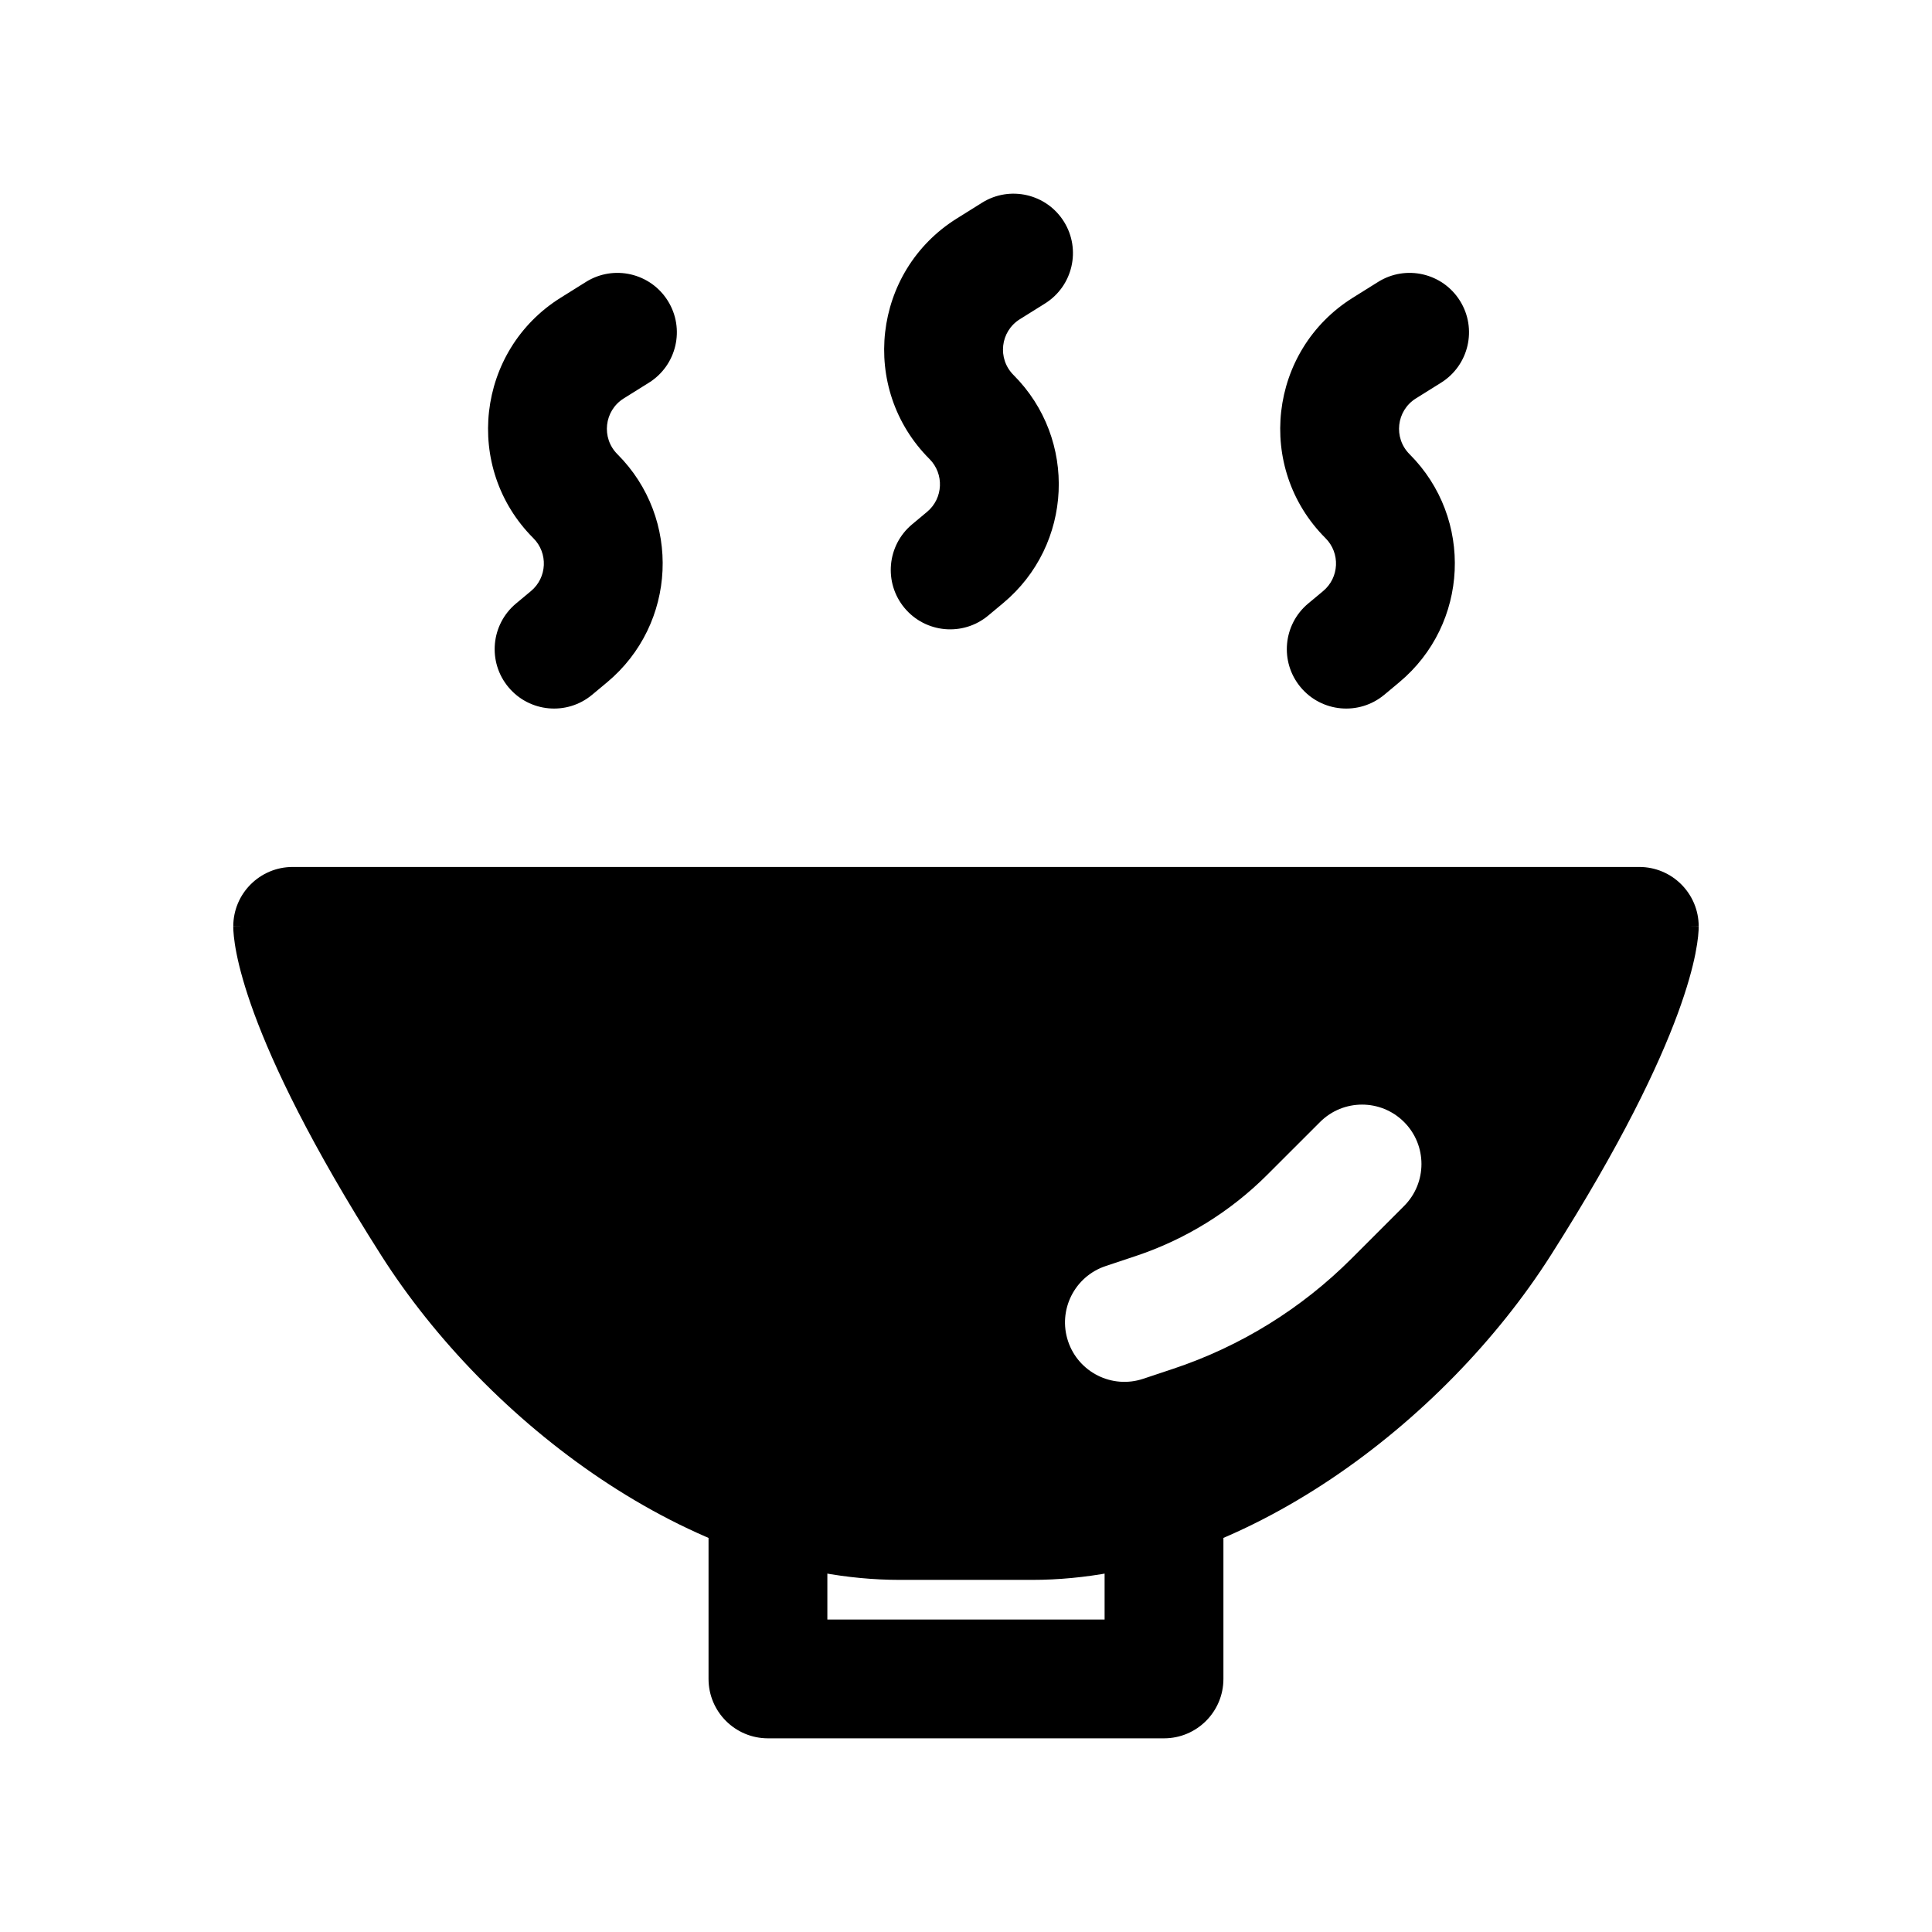
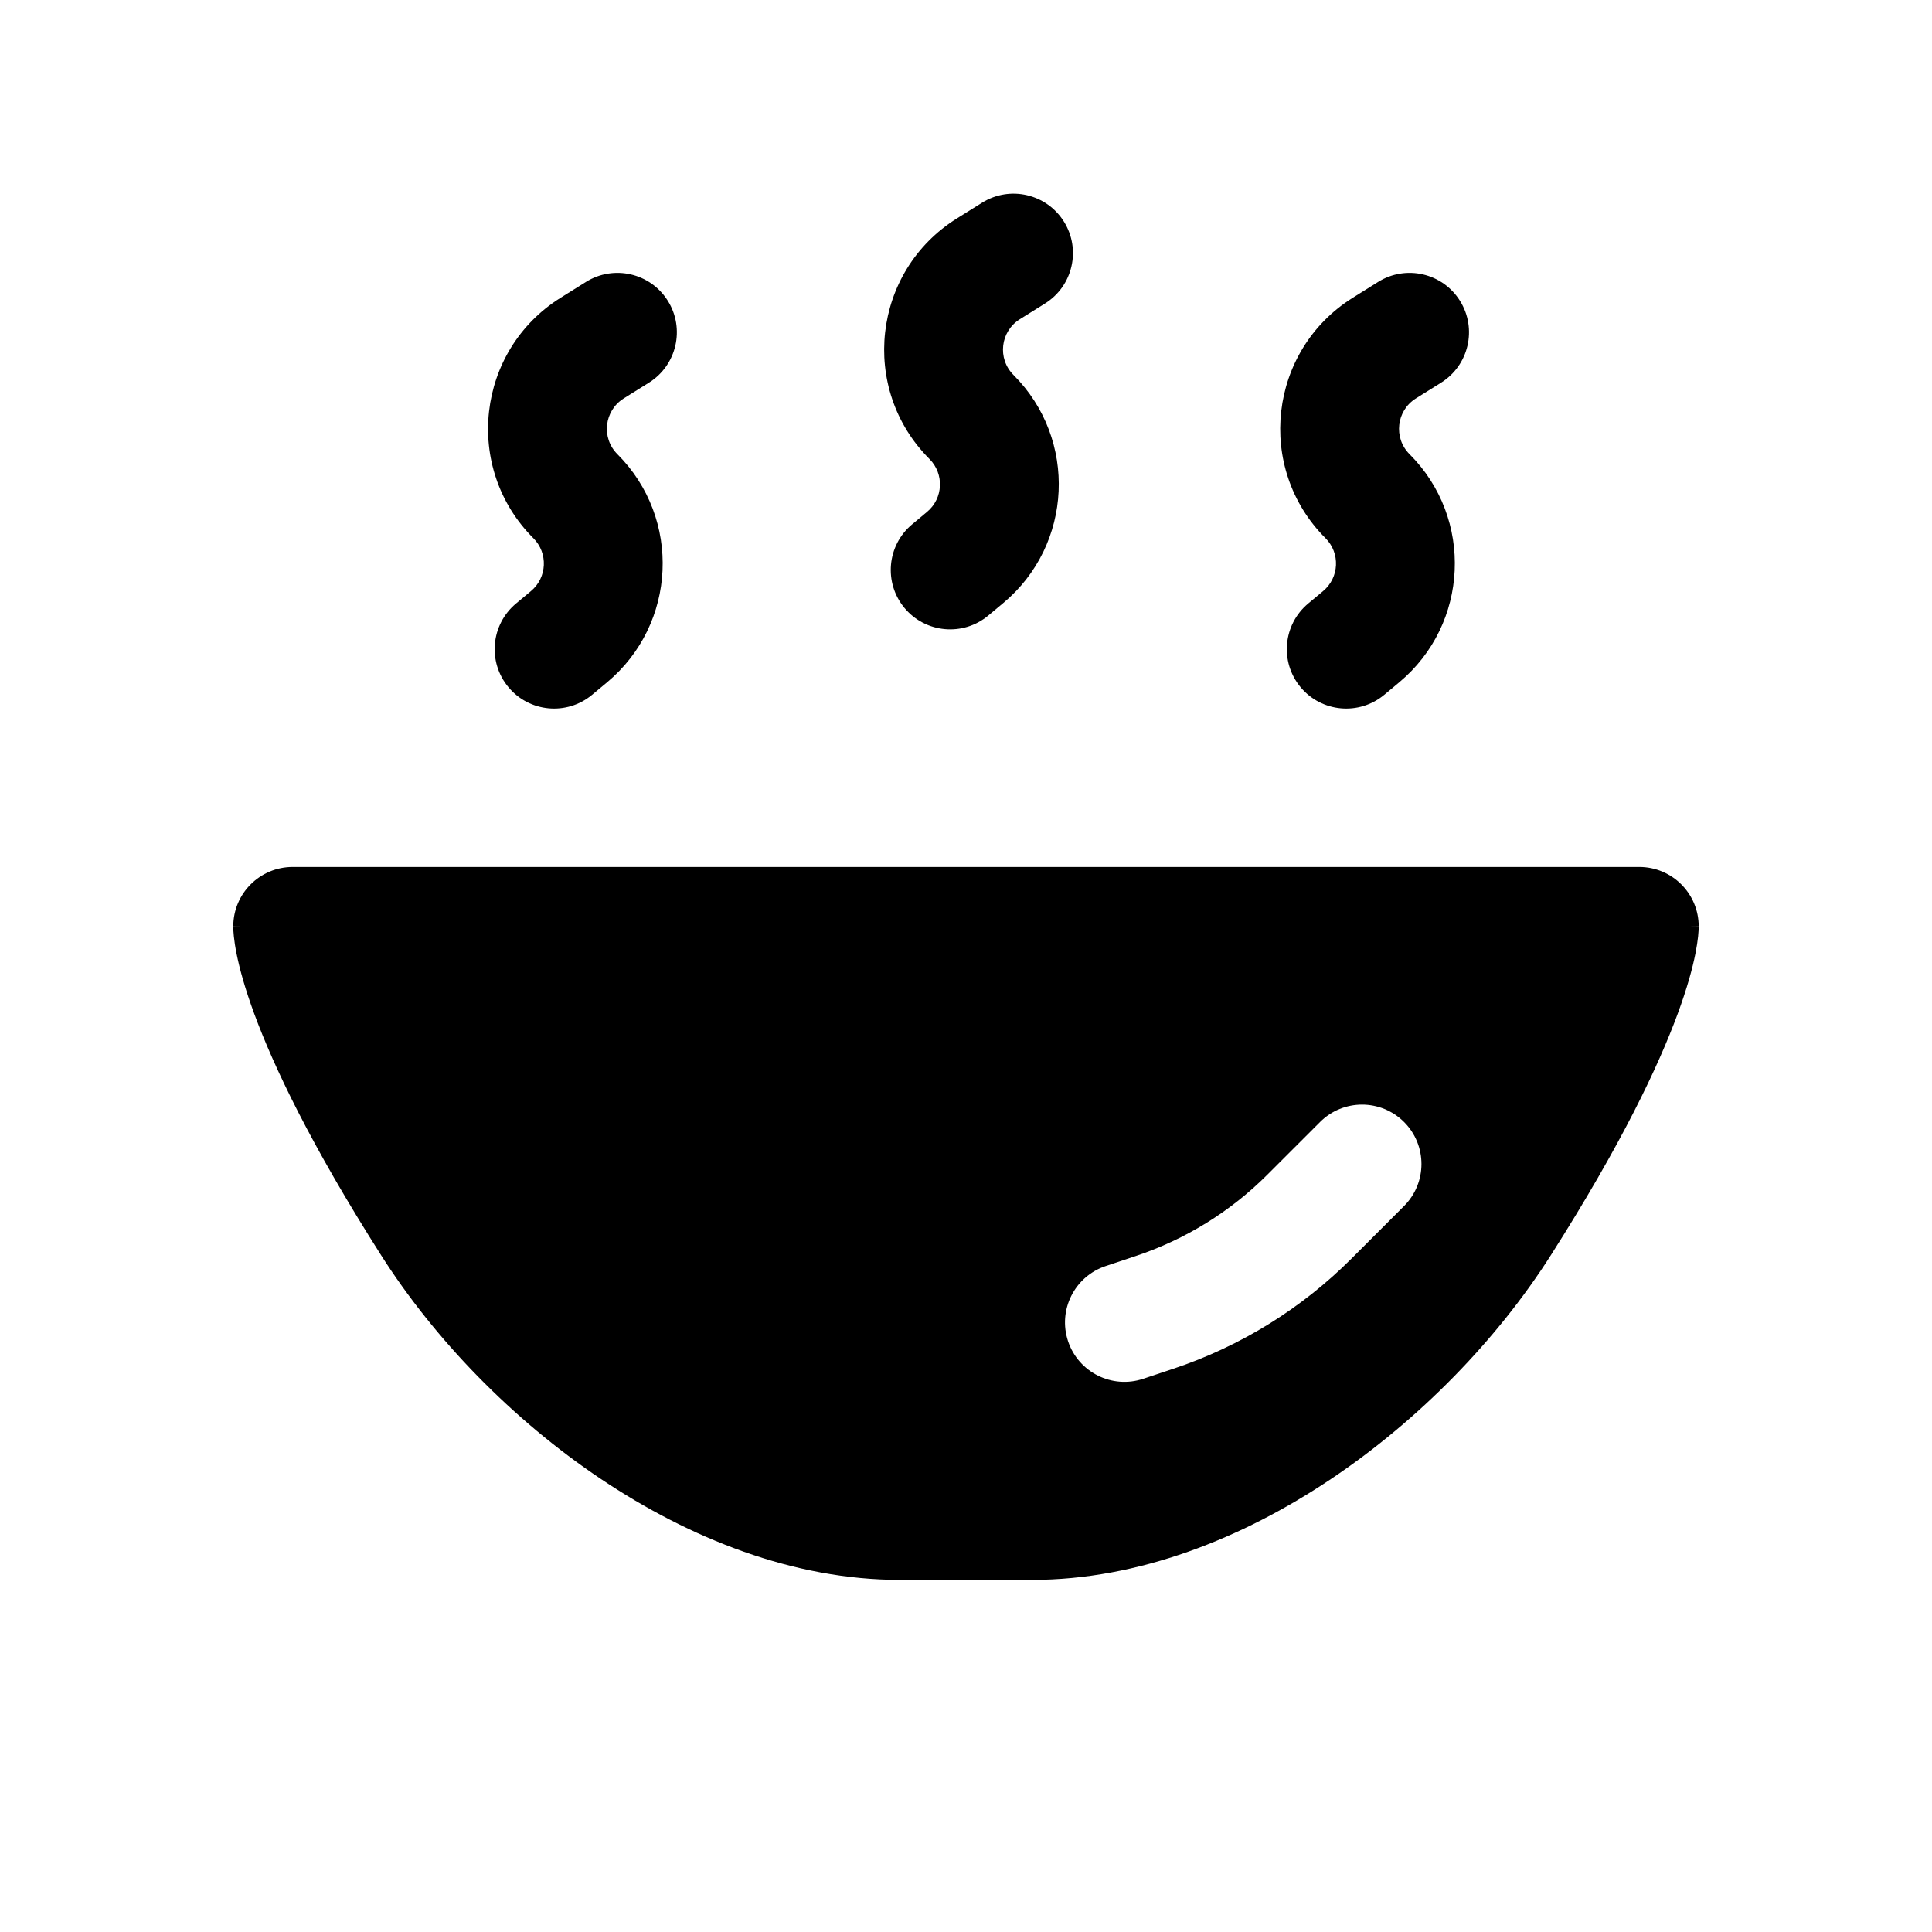
<svg xmlns="http://www.w3.org/2000/svg" fill="#000000" width="800px" height="800px" version="1.1" viewBox="144 144 512 512">
  <g fill-rule="evenodd">
    <path d="m205.82 389.5c0-8.695 7.051-15.746 15.746-15.746h356.86c8.695 0 15.746 7.051 15.746 15.746h-15.746c15.746 0 15.746 0.012 15.746 0.027v0.082l-0.004 0.117-0.004 0.258c-0.004 0.184-0.012 0.383-0.023 0.605-0.023 0.438-0.062 0.957-0.125 1.559-0.129 1.203-0.348 2.734-0.723 4.621-0.754 3.769-2.141 8.984-4.684 15.883-5.074 13.77-14.828 34.465-33.637 64.02-14.137 22.219-34.648 43.469-58.215 59.262-23.488 15.742-51.066 26.75-79.234 26.75h-35.059c-28.168 0-55.746-11.008-79.234-26.75-23.562-15.793-44.078-37.043-58.215-59.262-18.809-29.555-28.562-50.25-33.637-64.02-2.539-6.898-3.926-12.113-4.68-15.883-0.379-1.887-0.598-3.418-0.723-4.621-0.062-0.602-0.105-1.121-0.129-1.559-0.012-0.223-0.02-0.422-0.023-0.605l-0.004-0.258v-0.117l-0.004-0.055v-0.027c0-0.016 0-0.027 15.746-0.027zm310.27 74.105c6.148-6.148 6.148-16.113 0-22.262-6.148-6.148-16.113-6.148-22.262 0l-13.969 13.965c-9.793 9.797-21.734 17.172-34.871 21.551l-7.984 2.664c-8.25 2.75-12.707 11.664-9.957 19.914s11.664 12.707 19.914 9.957l7.981-2.66c17.781-5.926 33.934-15.91 47.184-29.16z" />
-     <path d="m331.77 588.93v-41.984h31.488v26.242h73.473v-26.242h31.488v41.984c0 8.695-7.051 15.746-15.742 15.746h-104.96c-8.695 0-15.746-7.051-15.746-15.746z" />
    <path d="m425.95 202.73c4.606 7.371 2.367 17.086-5.008 21.695l-6.676 4.172c-5.184 3.238-6.004 10.453-1.684 14.773 17.043 17.043 15.773 45.039-2.746 60.469l-3.953 3.297c-6.68 5.566-16.605 4.664-22.176-2.016-5.562-6.68-4.66-16.605 2.019-22.172l3.953-3.297c4.293-3.578 4.586-10.066 0.637-14.016-18.637-18.637-15.094-49.77 7.258-63.738l6.68-4.176c7.375-4.609 17.086-2.367 21.695 5.008z" />
    <path d="m530.91 223.72c4.606 7.371 2.367 17.086-5.008 21.695l-6.676 4.172c-5.184 3.238-6.004 10.453-1.684 14.773 17.043 17.043 15.773 45.039-2.746 60.469l-3.953 3.297c-6.68 5.566-16.609 4.664-22.176-2.016-5.562-6.68-4.66-16.605 2.019-22.176l3.953-3.293c4.293-3.578 4.586-10.066 0.637-14.016-18.641-18.637-15.094-49.77 7.258-63.738l6.68-4.176c7.375-4.609 17.086-2.367 21.695 5.008z" />
    <path d="m320.98 223.72c4.609 7.371 2.367 17.086-5.008 21.695l-6.676 4.172c-5.184 3.238-6.004 10.453-1.684 14.773 17.043 17.043 15.773 45.039-2.742 60.469l-3.957 3.297c-6.68 5.566-16.605 4.664-22.172-2.016s-4.664-16.605 2.016-22.176l3.953-3.293c4.293-3.578 4.586-10.066 0.637-14.016-18.637-18.637-15.094-49.77 7.258-63.738l6.68-4.176c7.375-4.609 17.086-2.367 21.695 5.008z" />
  </g>
</svg>